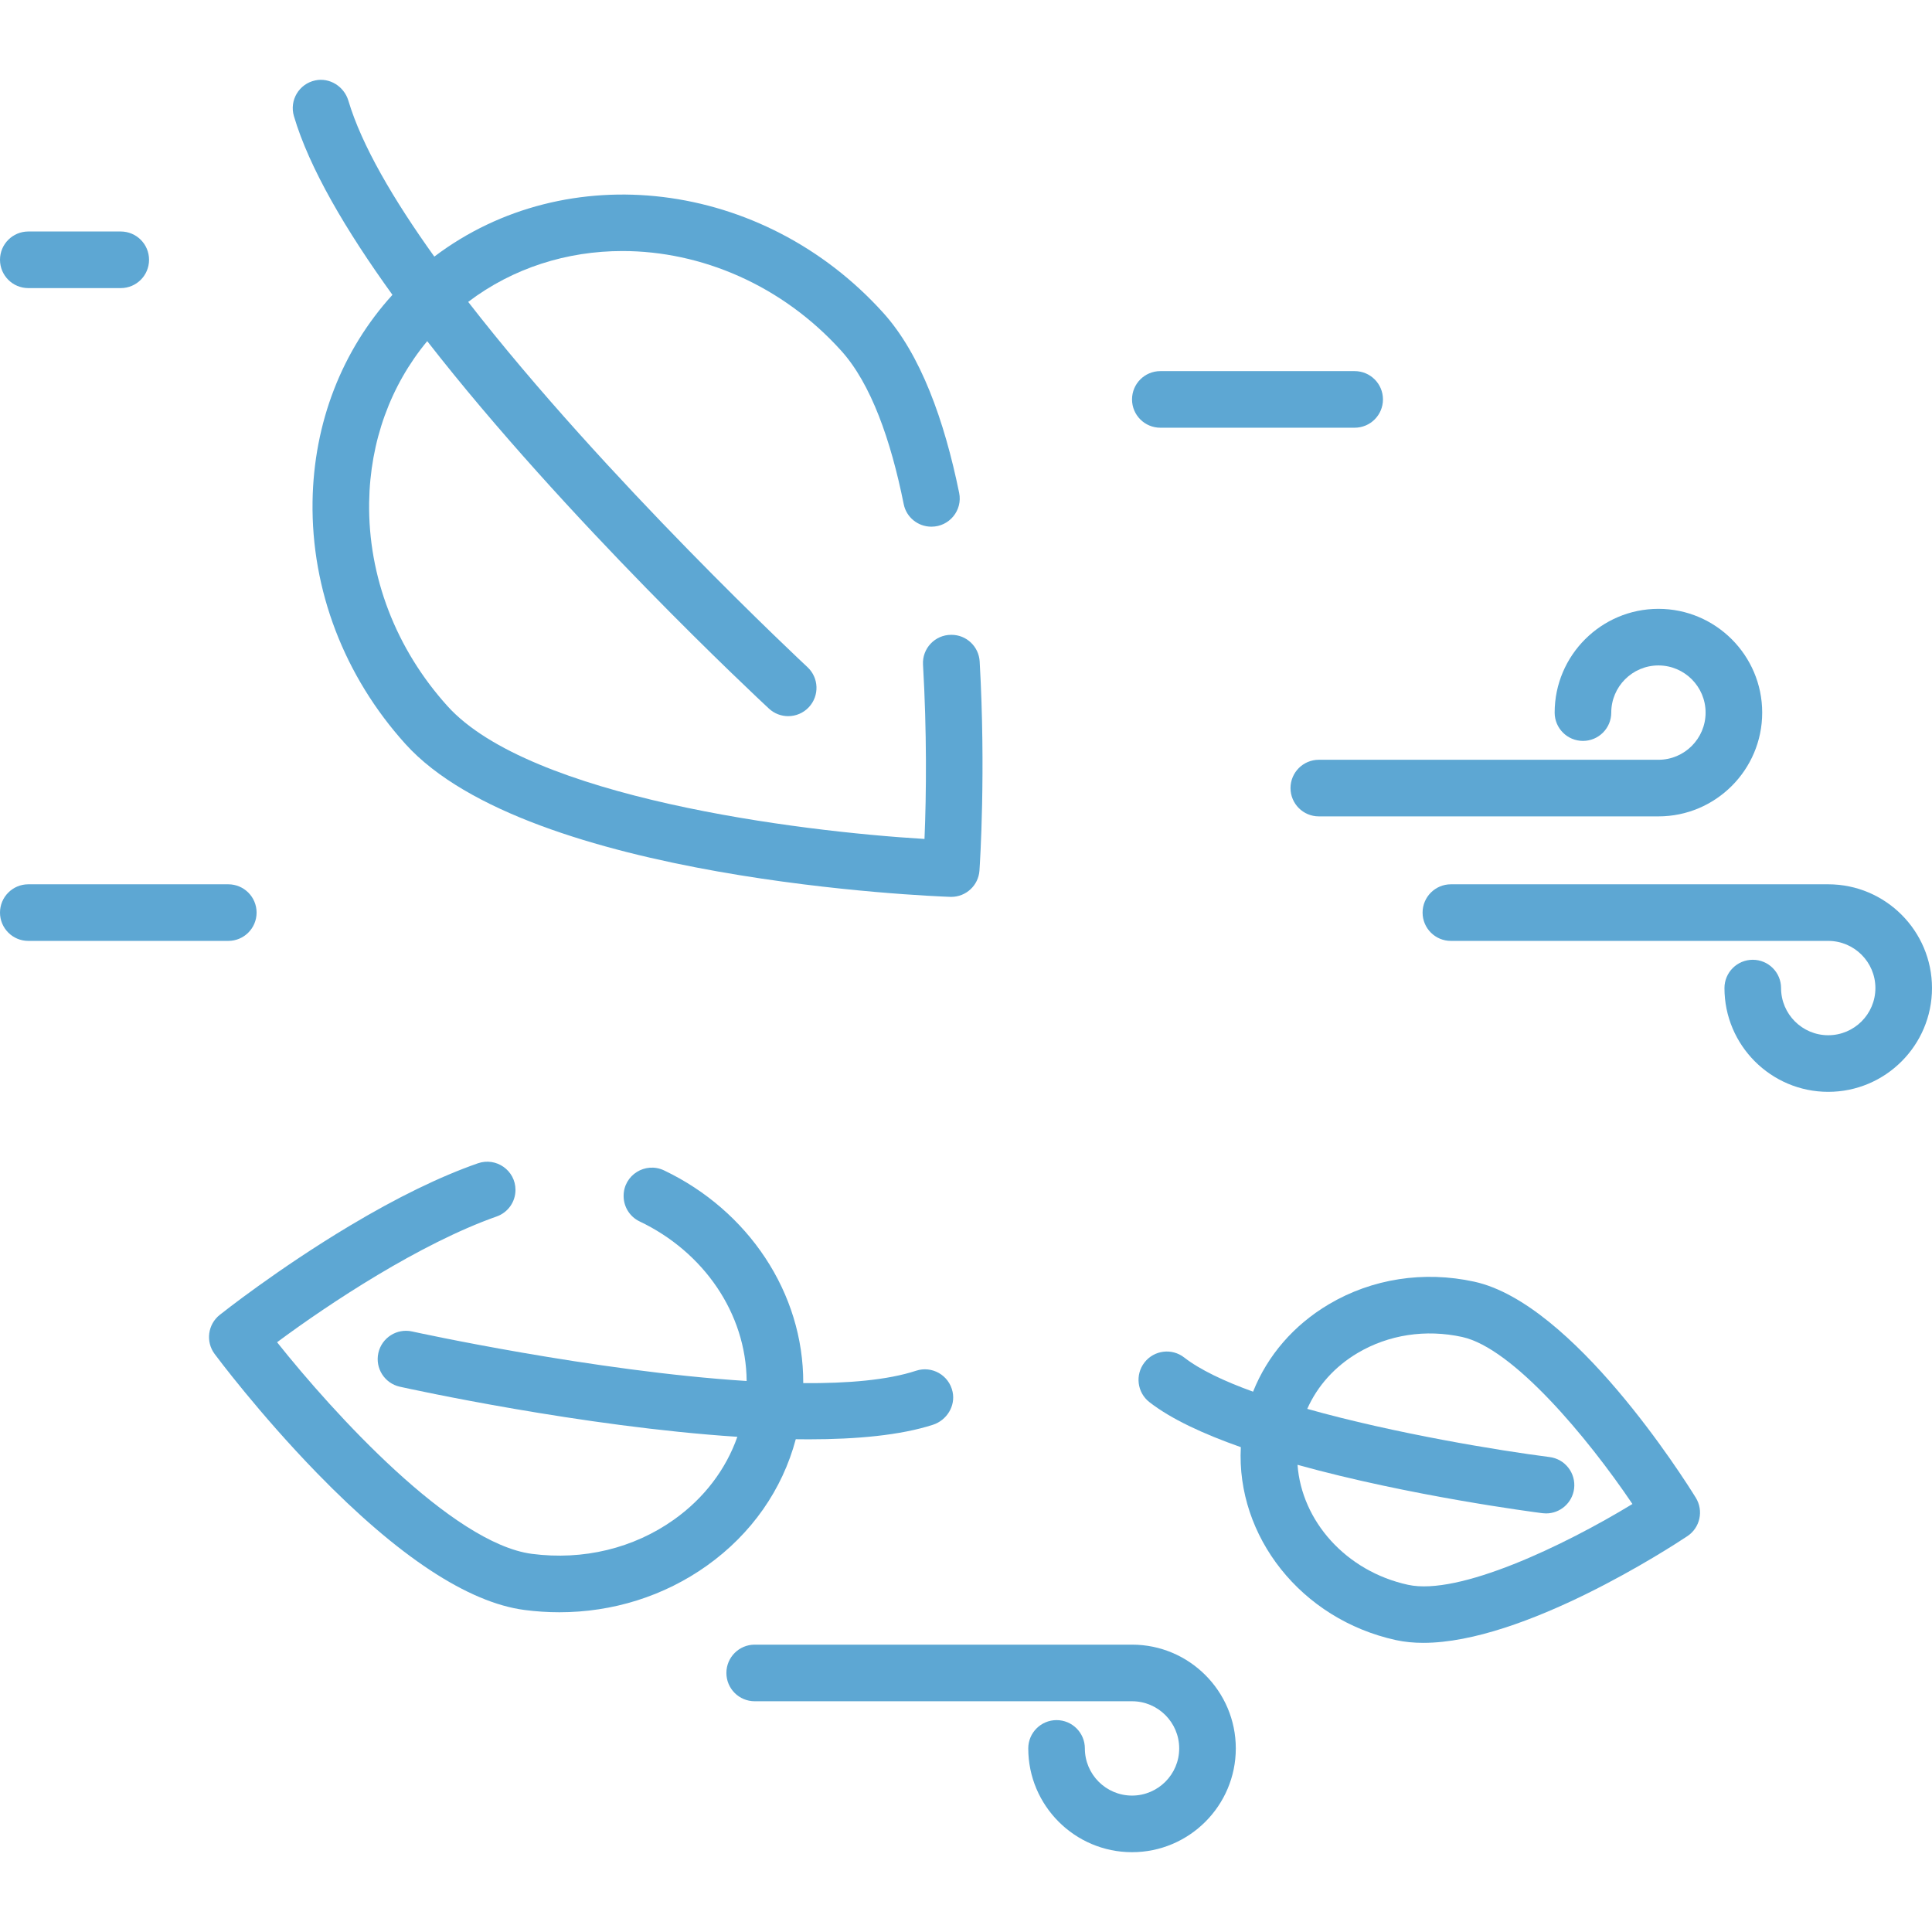
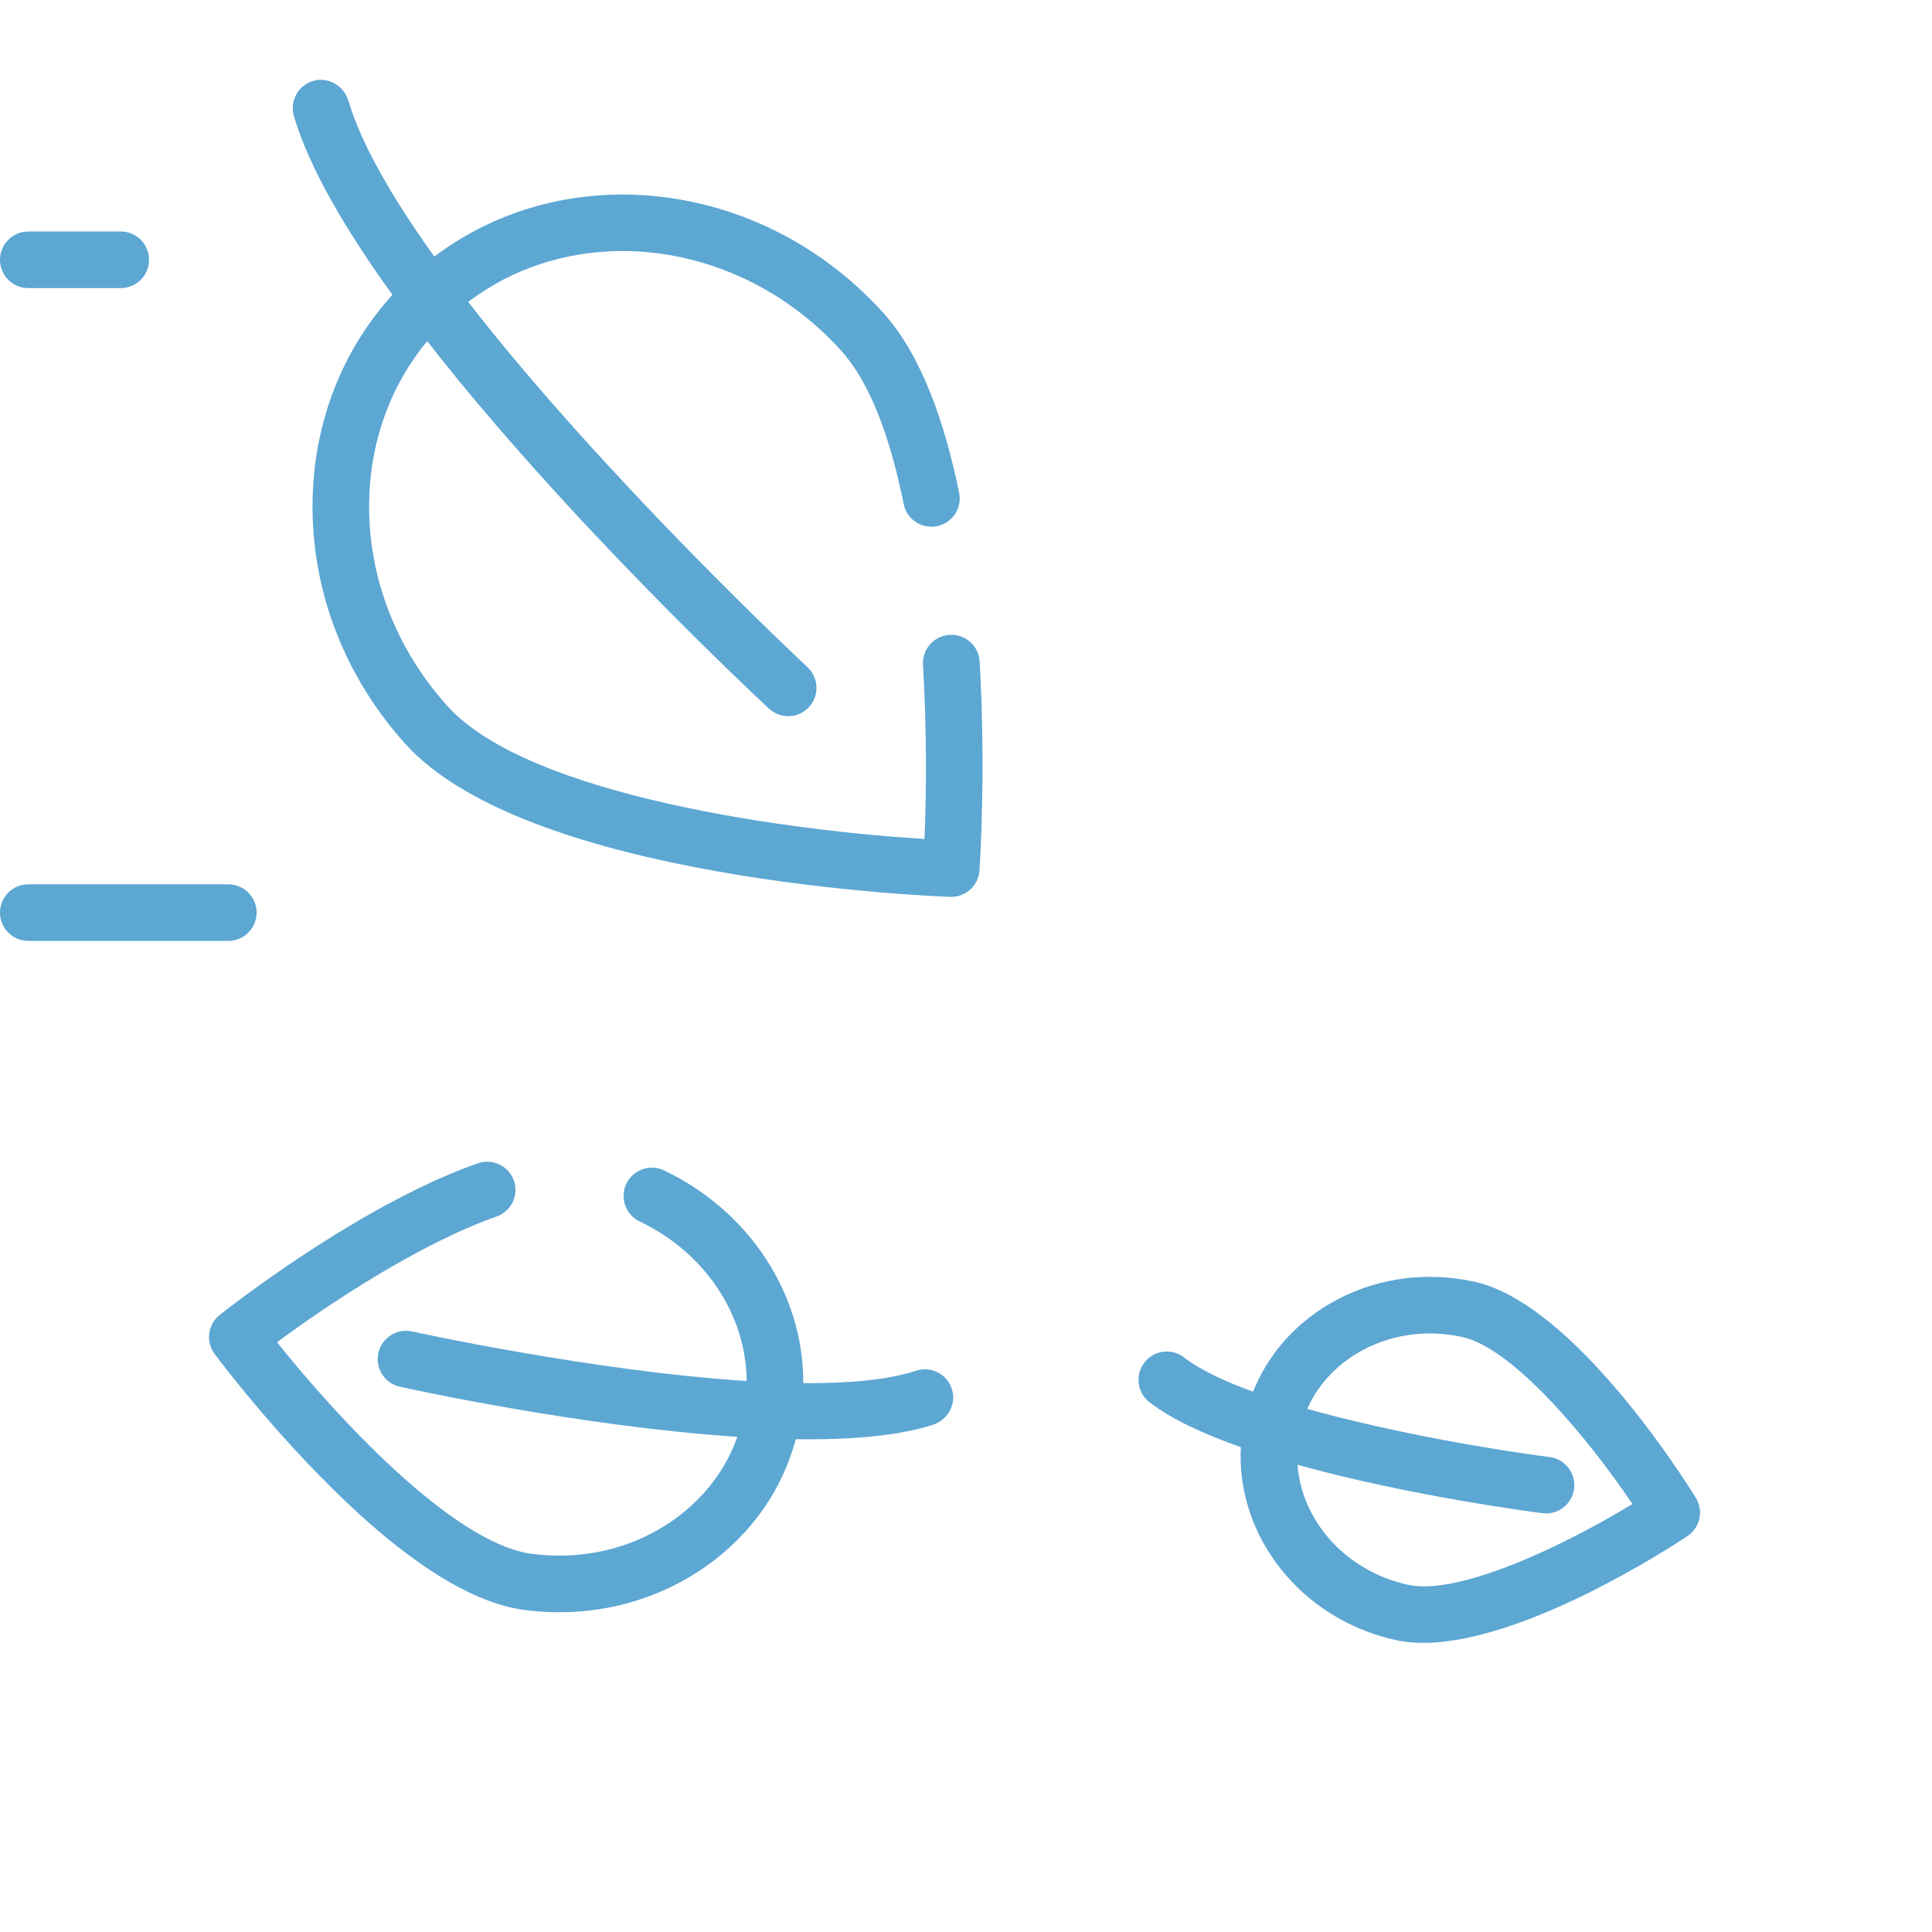
<svg xmlns="http://www.w3.org/2000/svg" width="512" height="512" viewBox="0 0 512 512" fill="none">
-   <path d="M439.5 161.349C424.337 161.349 412 173.686 412 188.849C412 192.991 415.357 196.349 419.5 196.349C423.643 196.349 427 192.992 427 188.849C427 181.956 432.607 176.349 439.5 176.349C446.393 176.349 452 181.956 452 188.849C452 195.742 446.393 201.349 439.5 201.349H349.5C345.357 201.349 342 204.706 342 208.849C342 212.992 345.357 216.349 349.5 216.349H439.5C454.663 216.349 467 204.012 467 188.849C467 173.686 454.663 161.349 439.5 161.349Z" fill="#5DA7D3" />
-   <path d="M484.5 234.349H384.5C380.357 234.349 377 237.706 377 241.849C377 245.992 380.357 249.349 384.5 249.349H484.5C491.393 249.349 497 254.956 497 261.849C497 268.742 491.393 274.349 484.5 274.349C477.607 274.349 472 268.742 472 261.849C472 257.706 468.643 254.349 464.5 254.349C460.357 254.349 457 257.706 457 261.849C457 277.012 469.337 289.349 484.5 289.349C499.663 289.349 512 277.012 512 261.849C512 246.686 499.663 234.349 484.5 234.349Z" fill="#5DA7D3" />
-   <path d="M300 435.849H200C195.857 435.849 192.5 439.206 192.5 443.349C192.5 447.492 195.857 450.849 200 450.849H300C306.893 450.849 312.5 456.456 312.5 463.349C312.5 470.242 306.893 475.849 300 475.849C293.107 475.849 287.5 470.242 287.5 463.349C287.5 459.206 284.143 455.849 280 455.849C275.857 455.849 272.5 459.206 272.5 463.349C272.5 478.512 284.837 490.849 300 490.849C315.163 490.849 327.5 478.512 327.5 463.349C327.5 448.186 315.163 435.849 300 435.849Z" fill="#5DA7D3" />
  <path d="M259.623 175.312C259.397 171.346 256.13 168.237 252.158 168.237H252.068C247.772 168.236 244.358 171.85 244.607 176.137C245.632 193.763 245.511 210.421 245.001 222.33C211.4 220.321 140.438 211.344 118.576 187.112C104.893 171.945 97.525 152.764 97.827 133.103C98.075 116.979 103.487 102.139 113.219 90.407C149.866 137.49 200.694 184.923 203.774 187.784C205.218 189.126 207.049 189.789 208.877 189.789C210.89 189.789 212.896 188.984 214.373 187.393C217.192 184.359 217.018 179.613 213.983 176.793C213.231 176.094 160.372 126.769 124.075 80.005C135.991 70.962 150.326 66.526 164.946 66.526C185.799 66.526 207.216 75.528 222.941 92.958C230.818 101.689 236.068 116.577 239.497 133.62C240.195 137.093 243.272 139.575 246.814 139.575H246.856C251.577 139.575 255.133 135.246 254.188 130.62C250.269 111.425 243.998 93.905 234.078 82.91C202.099 47.468 150.148 41.475 115.1 68.004C104.249 52.865 95.837 38.483 92.326 26.69C91.203 22.92 87.371 20.485 83.525 21.313C79.208 22.242 76.665 26.613 77.89 30.769C81.939 44.514 91.659 61.038 104.002 78.133C90.614 92.876 83.15 112.021 82.83 132.874C82.47 156.339 91.209 179.17 107.44 197.16C140.119 233.384 247.278 237.517 251.824 237.676C251.913 237.68 252.001 237.681 252.089 237.681C256.016 237.681 259.299 234.638 259.568 230.691C259.712 228.581 261.275 204.315 259.623 175.312Z" fill="#5DA7D3" />
  <path d="M449.4 396.905C446.149 391.648 416.891 345.381 390.699 339.659C377.31 336.736 363.633 338.853 352.184 345.628C342.851 351.151 335.9 359.225 332.075 368.811C324.416 366.035 317.993 363.001 313.833 359.755C310.569 357.207 305.854 357.789 303.307 361.055C300.76 364.321 301.341 369.034 304.607 371.581C310.353 376.064 318.97 380.042 328.834 383.511C327.59 407.079 344.731 429.136 369.95 434.645C372.229 435.143 374.657 435.372 377.195 435.372C403.819 435.372 442.476 410.218 447.174 407.094C450.542 404.854 451.528 400.346 449.4 396.905ZM373.15 419.991C356.633 416.383 344.946 403.045 343.859 388.191C373.488 396.433 406.651 400.743 408.762 401.012C409.084 401.053 409.405 401.074 409.721 401.074C413.44 401.074 416.668 398.308 417.151 394.522C417.675 390.413 414.769 386.657 410.661 386.133C397.515 384.456 369.696 379.915 346.434 373.368C349.123 367.288 353.73 362.142 359.823 358.537C367.997 353.7 377.825 352.198 387.498 354.313C400.921 357.246 420.678 380.884 432.613 398.575C414.388 409.677 386.558 422.925 373.15 419.991Z" fill="#5DA7D3" />
  <path d="M252.452 368.866C251.512 364.412 246.964 361.877 242.764 363.26C235.264 365.726 224.743 366.634 212.867 366.544C212.97 342.564 198.222 320.782 176.001 310.178C171.024 307.803 165.266 311.398 165.266 316.912V316.962C165.266 319.837 166.916 322.459 169.512 323.694C186.445 331.751 197.737 348.041 197.869 365.979C157.367 363.409 109.898 353.003 109.212 352.852C105.18 351.957 101.164 354.507 100.268 358.552C99.372 362.596 101.923 366.6 105.967 367.496C108.78 368.12 154.219 378.079 195.408 380.769C192.359 389.425 186.601 397.016 178.656 402.682C167.934 410.329 154.544 413.56 140.959 411.788C119.794 409.023 88.389 374.503 73.426 355.708C87.246 345.44 111.305 329.539 131.627 322.376C134.615 321.323 136.607 318.504 136.607 315.336C136.607 310.167 131.499 306.586 126.62 308.294C116.564 311.814 105.217 317.343 92.632 324.876C73.628 336.252 58.844 347.972 58.224 348.465C55.059 350.984 54.461 355.56 56.873 358.807C57.346 359.443 68.623 374.568 84.067 390.443C105.545 412.519 124.032 424.705 139.016 426.662C142.103 427.065 145.182 427.265 148.239 427.265C162.375 427.265 176.004 422.999 187.367 414.896C199.175 406.475 207.33 394.769 210.886 381.409C212.031 381.425 213.17 381.436 214.296 381.436C227.113 381.436 238.66 380.352 247.228 377.582C250.892 376.397 253.248 372.637 252.452 368.866Z" fill="#5DA7D3" />
  <path d="M60.5 234.349H7.5C3.357 234.349 0 237.706 0 241.849C0 245.992 3.357 249.349 7.5 249.349H60.5C64.643 249.349 68 245.991 68 241.849C68 237.706 64.643 234.349 60.5 234.349Z" fill="#5DA7D3" />
  <path d="M32 61.349H7.5C3.357 61.349 0 64.706 0 68.849C0 72.992 3.357 76.349 7.5 76.349H32C36.143 76.349 39.5 72.992 39.5 68.849C39.5 64.706 36.143 61.349 32 61.349Z" fill="#5DA7D3" />
-   <path d="M359 98.349H307.5C303.357 98.349 300 101.706 300 105.849C300 109.992 303.357 113.349 307.5 113.349H359C363.143 113.349 366.5 109.992 366.5 105.849C366.5 101.706 363.143 98.349 359 98.349Z" fill="#5DA7D3" />
</svg>